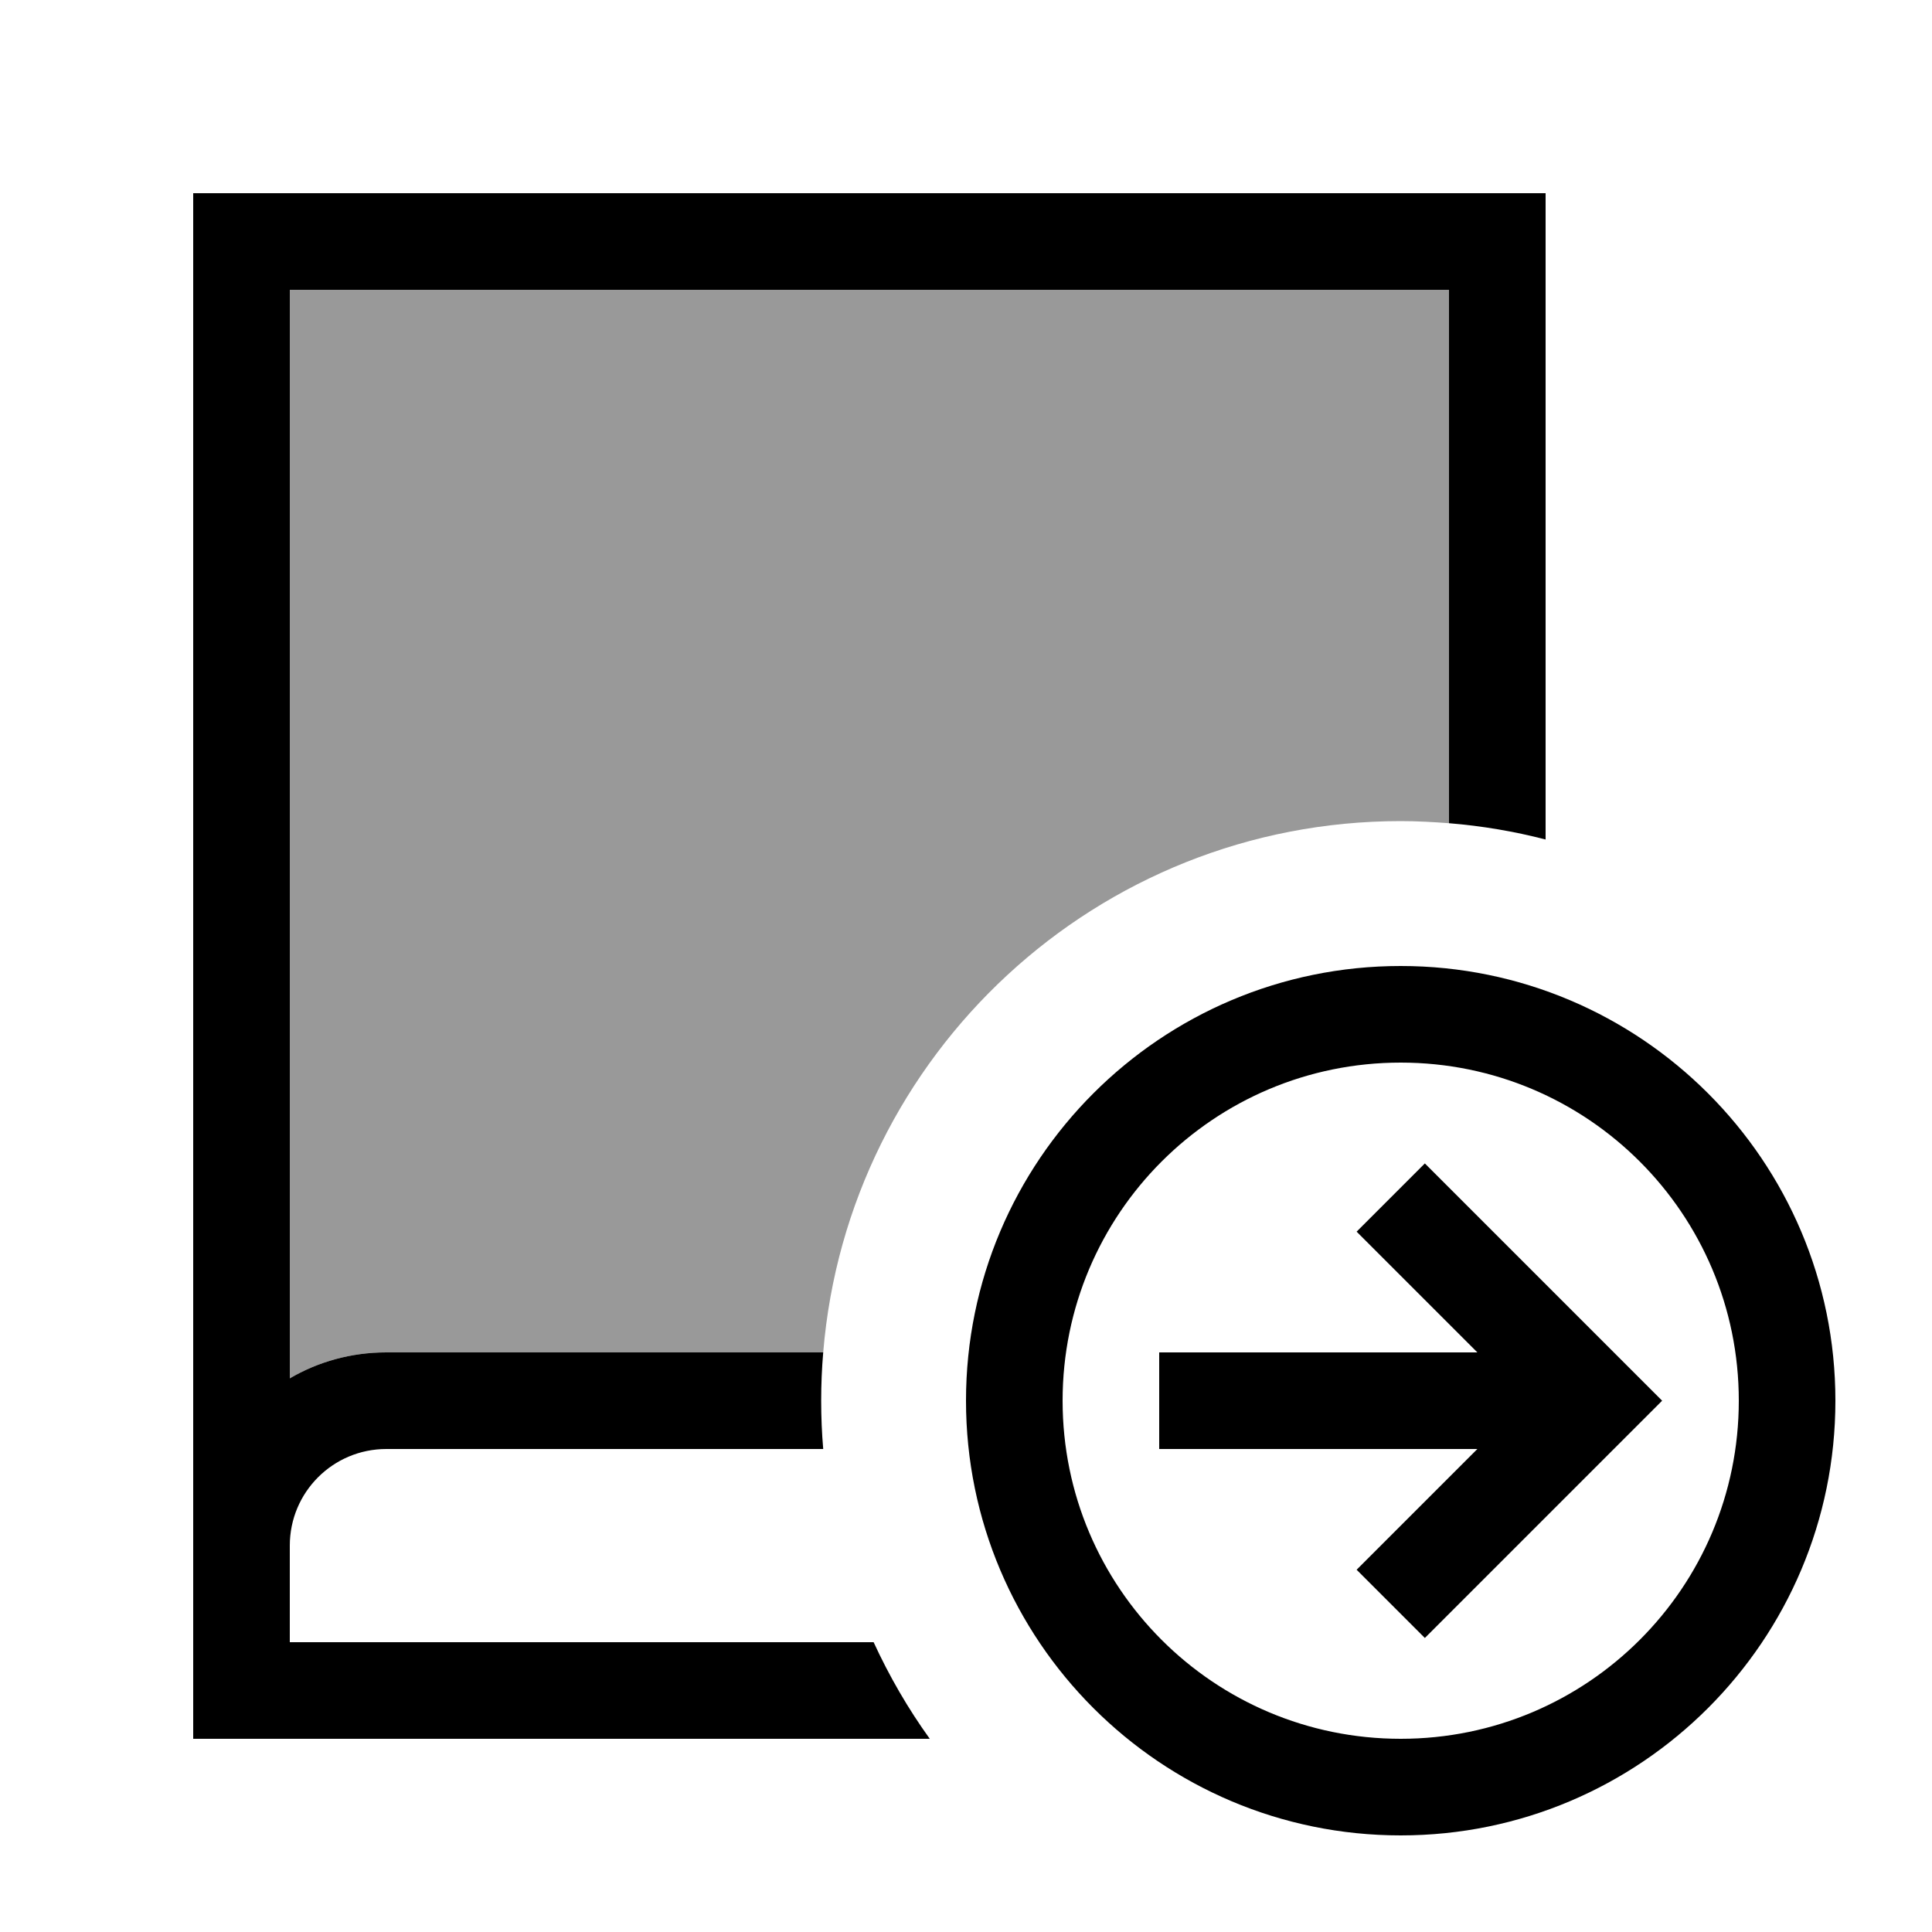
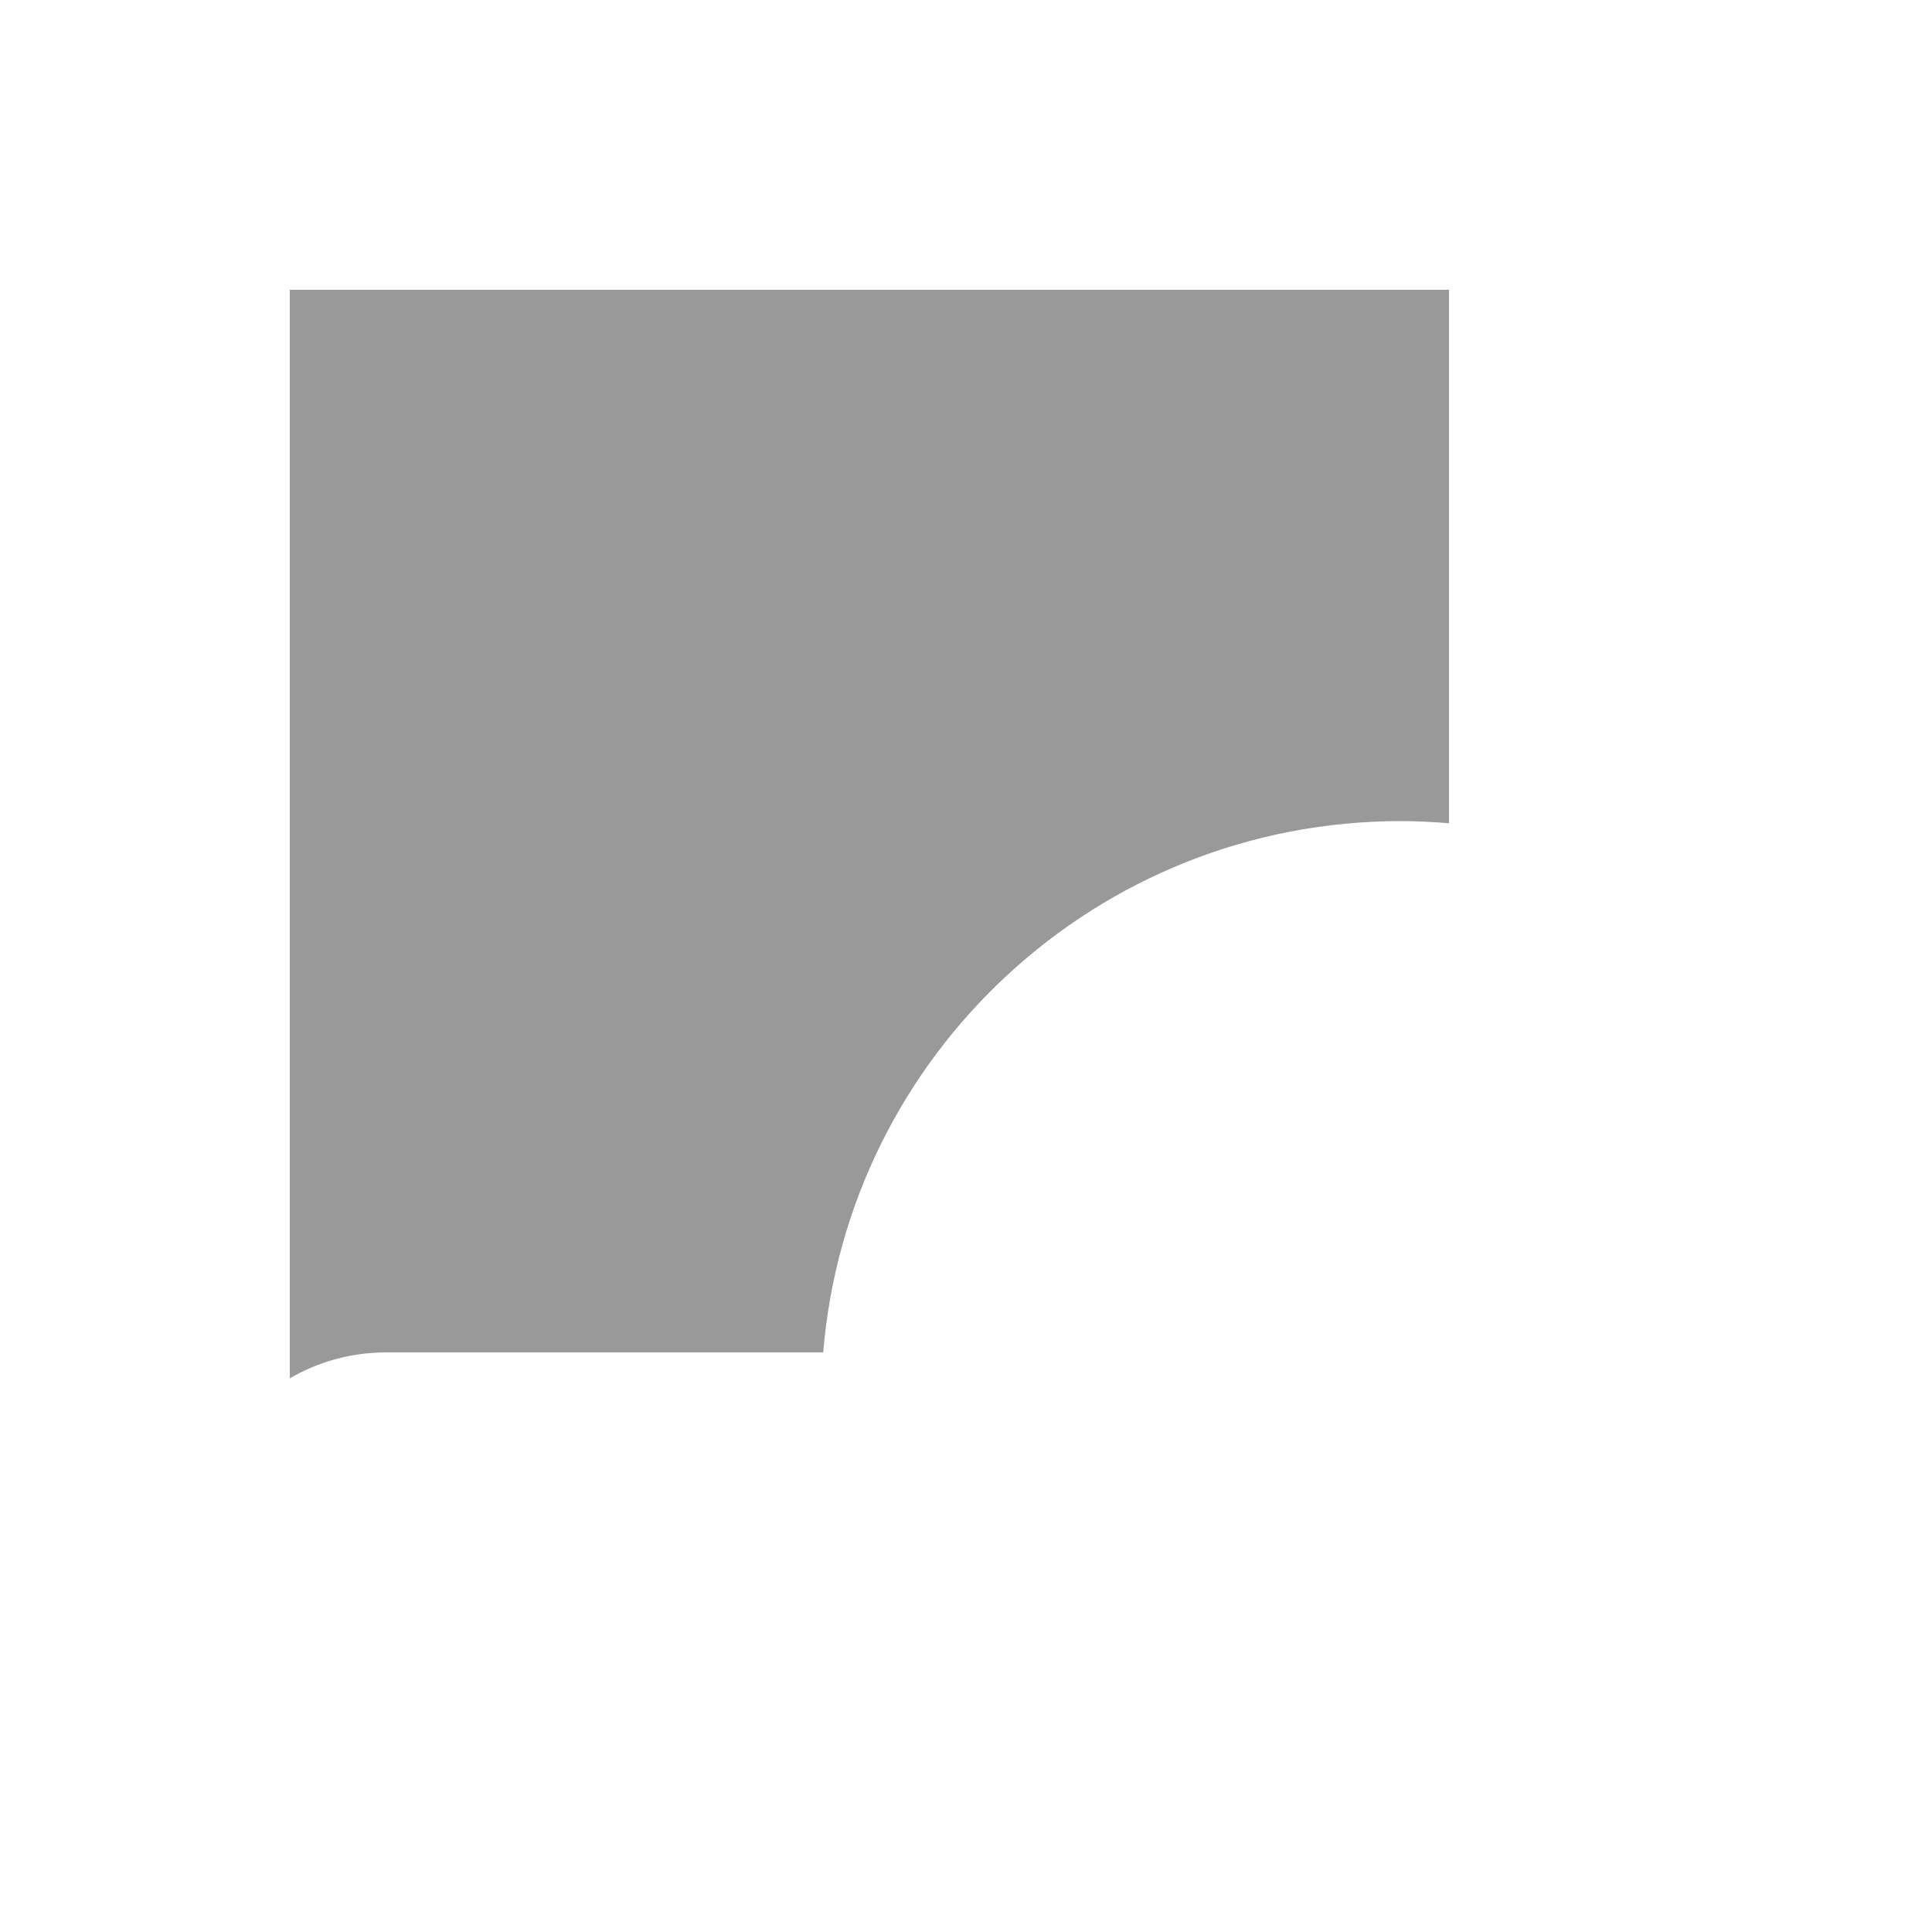
<svg xmlns="http://www.w3.org/2000/svg" viewBox="0 0 640 640">
  <path opacity=".4" fill="currentColor" d="M96 96L480 96L480 272.7C474.7 272.3 469.4 272 464 272C363.4 272 280.8 349.4 272.7 448L128 448C116.3 448 105.4 451.1 96 456.6L96 96z" />
-   <path fill="currentColor" d="M80 64L64 64L64 80L64 512L64 512L64 576L308 576C300.8 566 294.6 555.3 289.4 544L96 544L96 512C96 494.3 110.3 480 128 480L272.7 480C271.8 469.5 271.8 458.5 272.7 448L128 448C116.3 448 105.4 451.1 96 456.6L96 96L480 96L480 272.7C491 273.6 501.6 275.4 512 278.1L512 64L80 64zM464 352C525.9 352 576 402.1 576 464C576 525.9 525.9 576 464 576C402.1 576 352 525.9 352 464C352 402.1 402.1 352 464 352zM464 608C543.5 608 608 543.5 608 464C608 384.5 543.5 320 464 320C384.5 320 320 384.5 320 464C320 543.5 384.5 608 464 608zM472 385.4L449.4 408C454 412.6 467.4 426 489.4 448L384 448L384 480L489.4 480C467.4 502 454 515.4 449.4 520L472 542.6L483.3 531.3L539.3 475.3L550.6 464L539.3 452.7L483.3 396.7L472 385.4z" />
</svg>